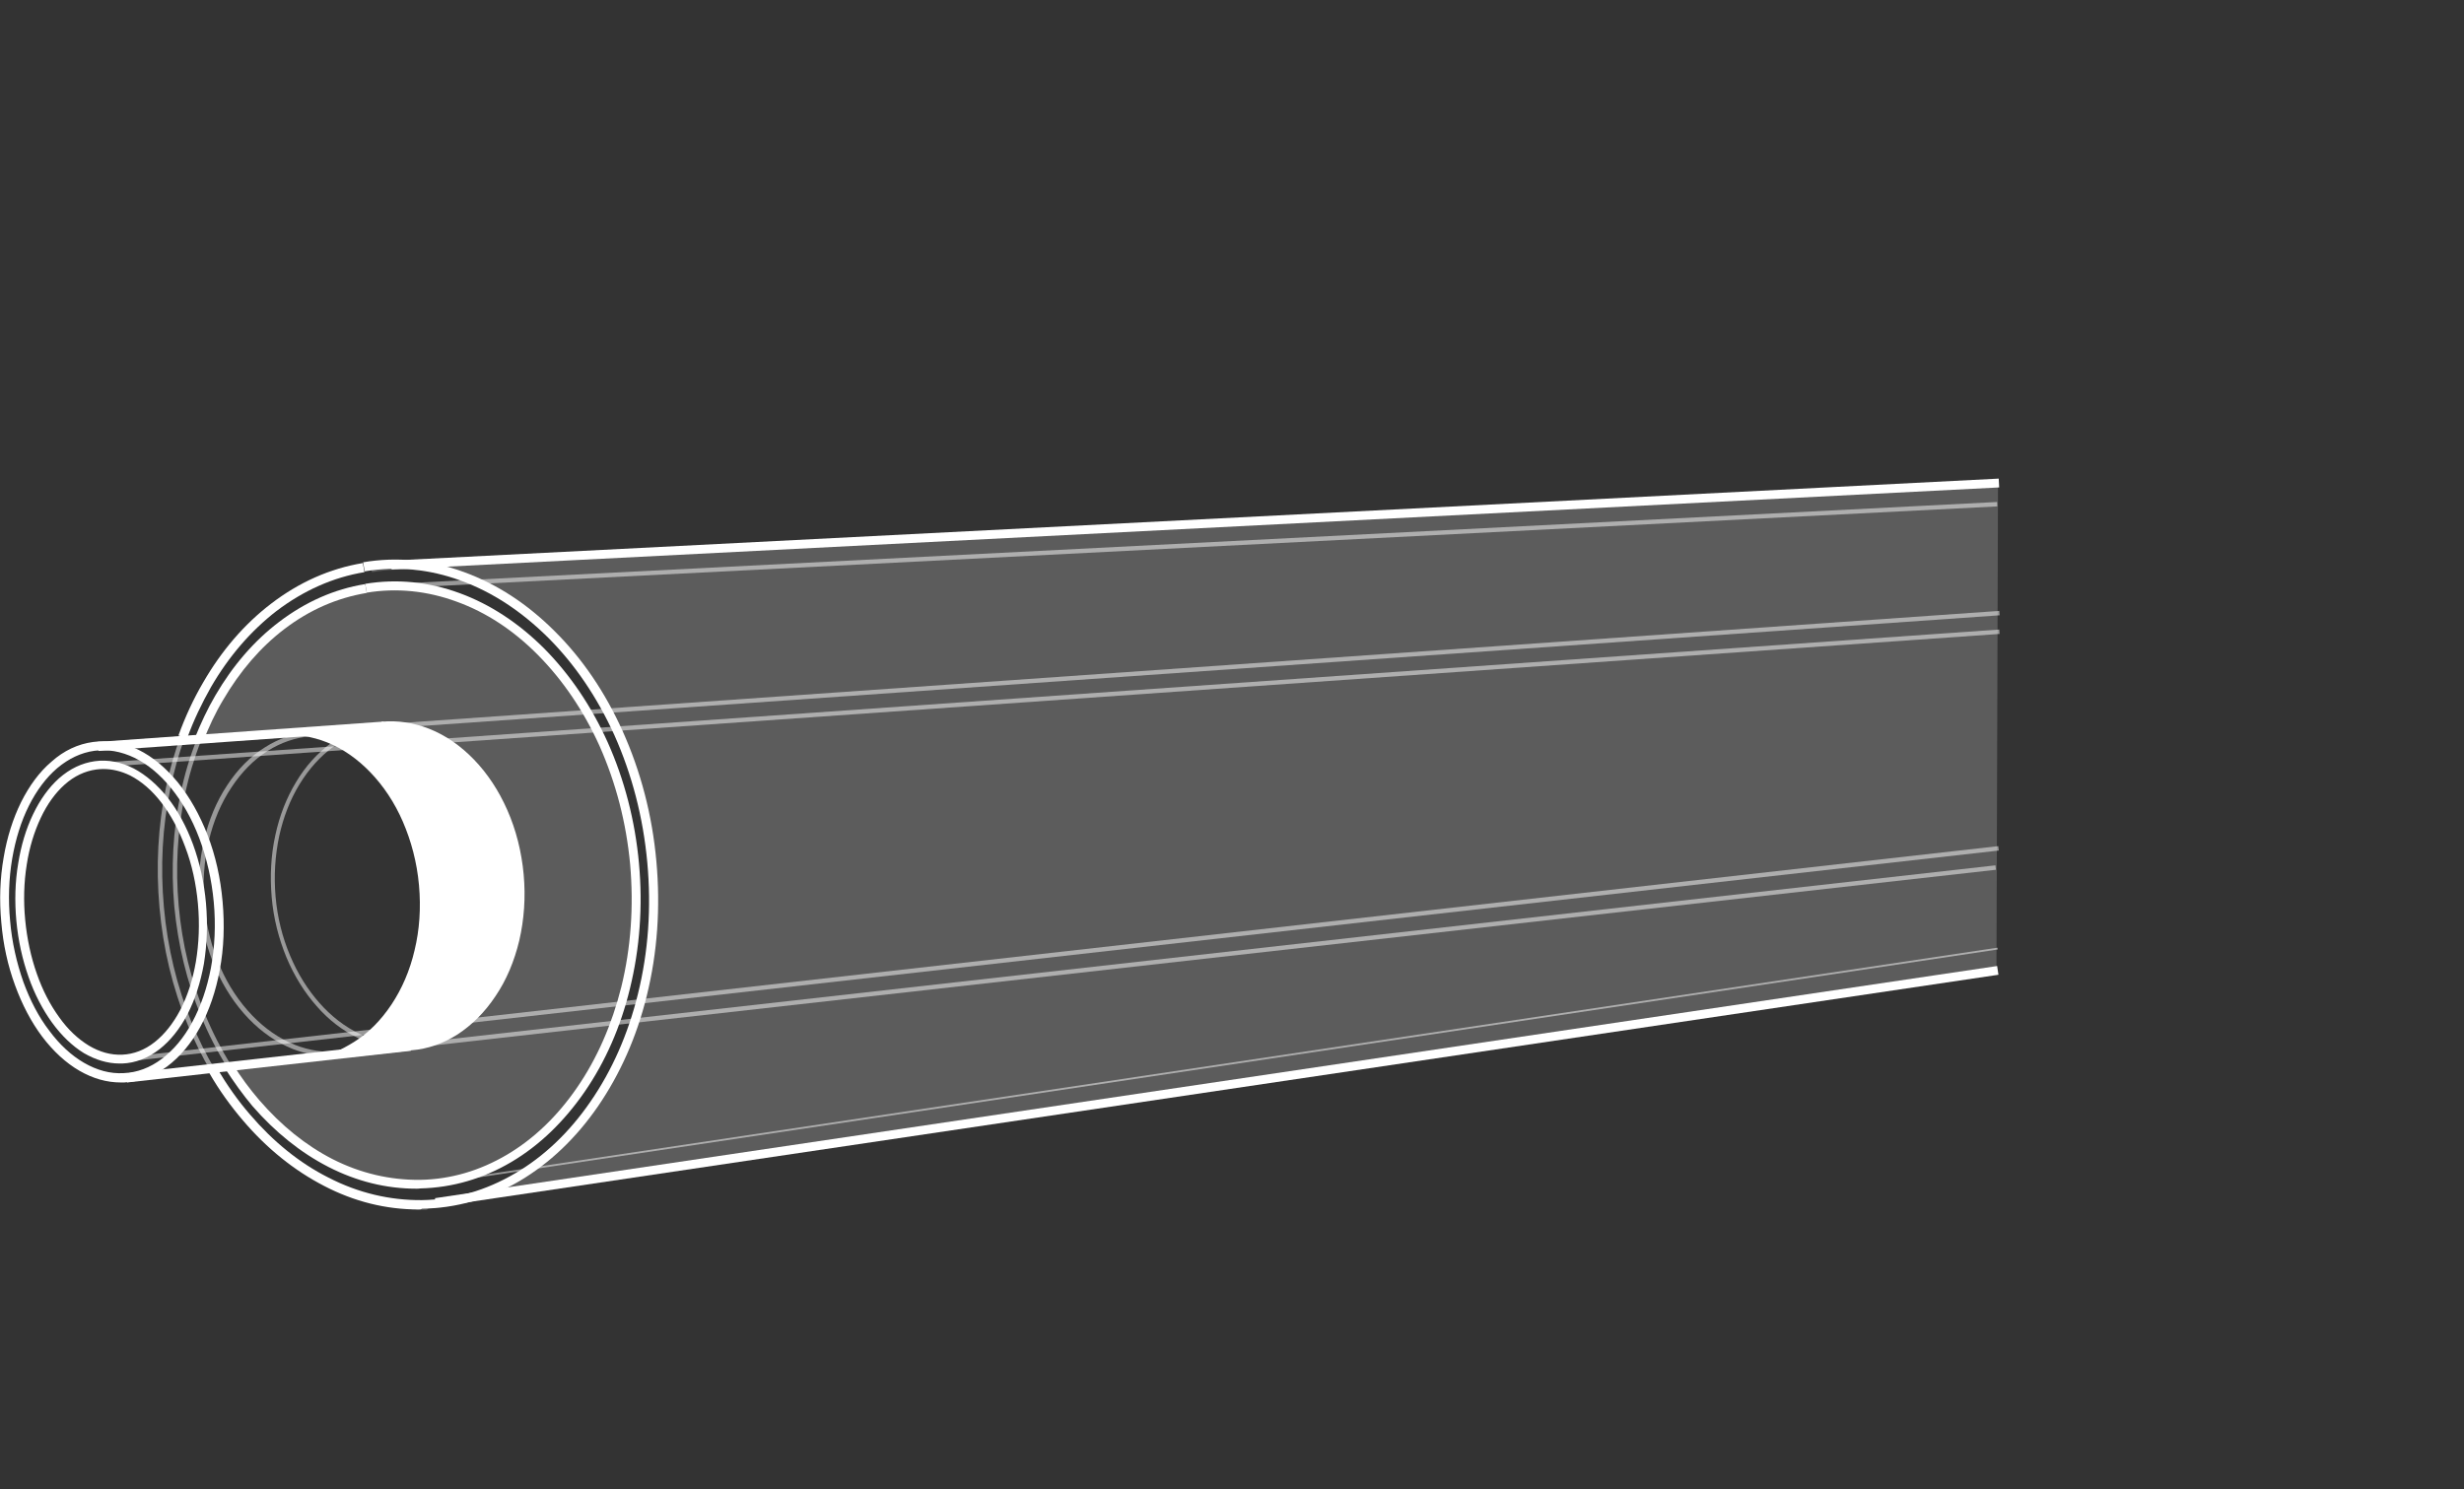
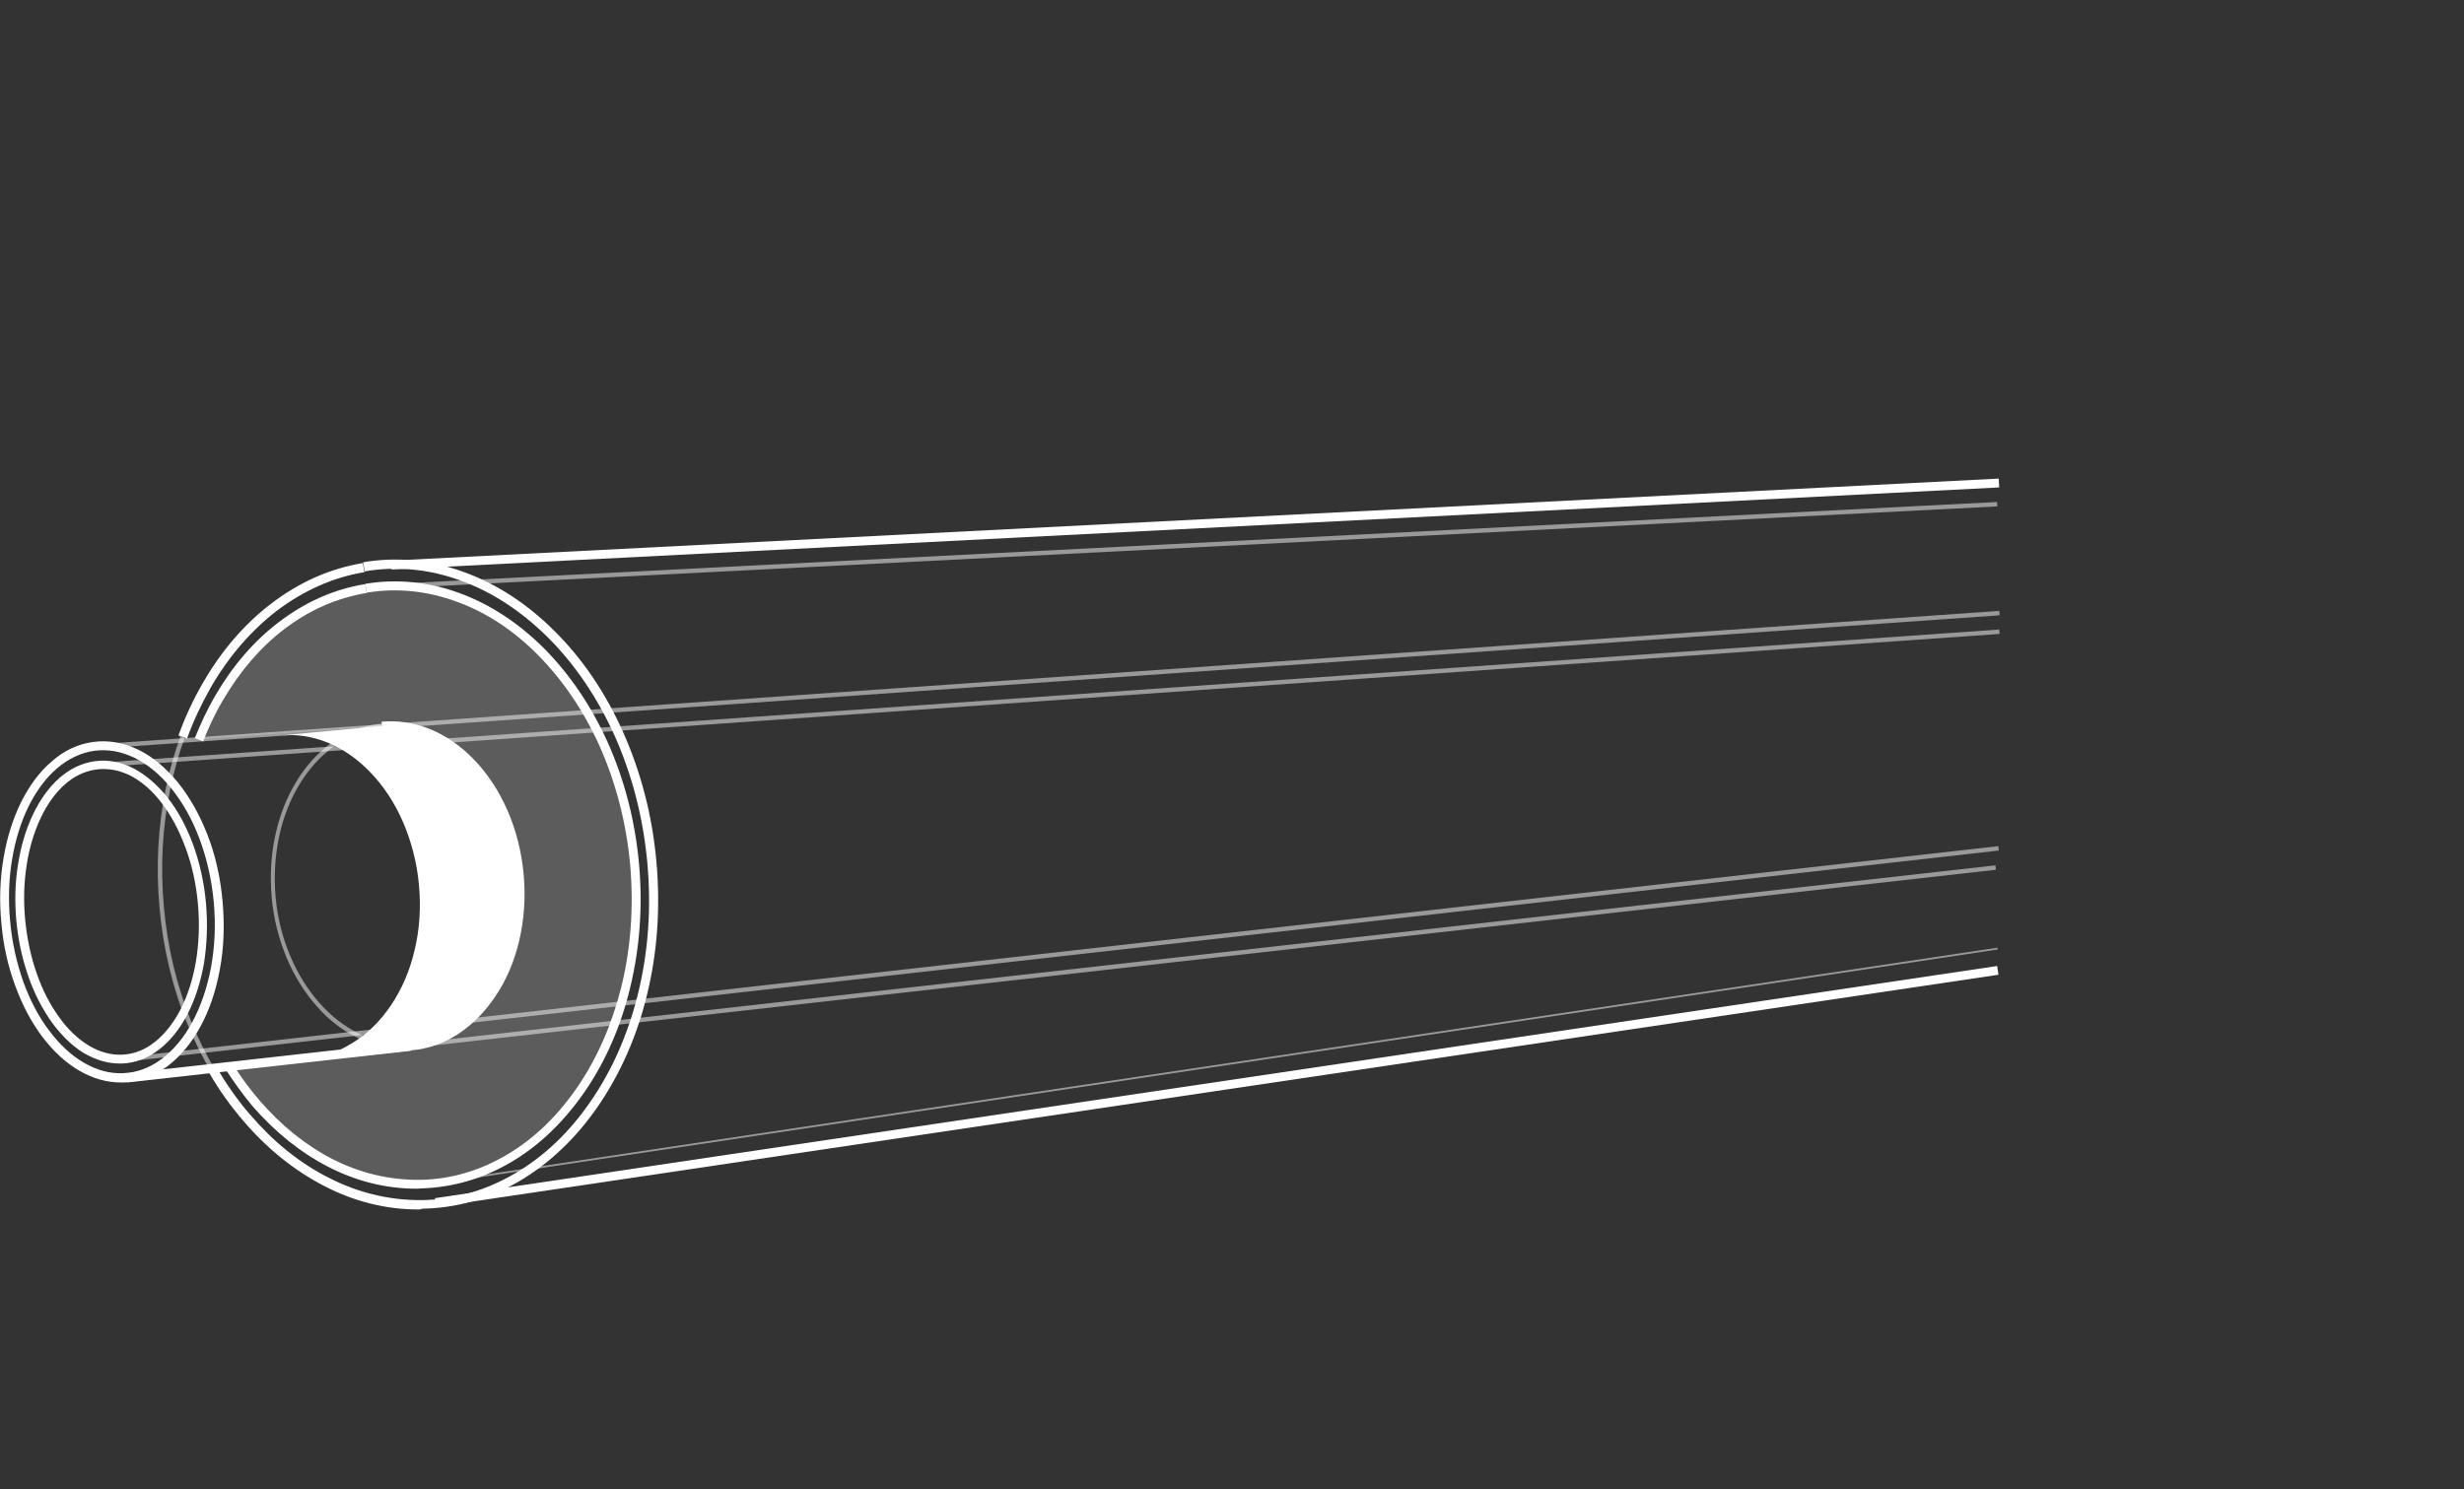
<svg xmlns="http://www.w3.org/2000/svg" version="1.1" id="Layer_1" x="0px" y="0px" viewBox="0 0 94.86 57.35" style="enable-background:new 0 0 94.86 57.35;" xml:space="preserve">
  <rect x="0" y="0" width="94.86" height="57.35" fill="#333333" stroke="none" />
  <g id="Closing_of_the_heated_mould">
    <g style="opacity:0.2;">
      <path style="fill:none;" d="M14.08,22.65c-1.19,0.2-2.29,0.7-3.24,1.43c-0.94,0.72-1.76,1.67-2.4,2.78    c-0.3,0.51-0.56,1.05-0.78,1.62l7.09-0.53c0.6-0.06,1.16,0.04,1.72,0.27c0.61,0.24,1.17,0.64,1.67,1.15    c0.5,0.52,0.92,1.16,1.24,1.89c0.32,0.73,0.54,1.55,0.62,2.42c0.08,0.87,0.02,1.72-0.17,2.5c-0.18,0.77-0.49,1.48-0.88,2.08    c-0.39,0.6-0.88,1.09-1.43,1.43c-0.51,0.32-1.09,0.52-1.69,0.58l-7,0.79c0.32,0.51,0.67,0.98,1.04,1.42    c0.84,0.97,1.81,1.76,2.87,2.3c1.07,0.55,2.24,0.84,3.45,0.82c1.23-0.02,2.39-0.37,3.43-0.99c1.06-0.63,1.99-1.53,2.75-2.64    c0.77-1.12,1.36-2.45,1.72-3.92c0.36-1.48,0.49-3.09,0.34-4.77c-0.15-1.67-0.57-3.24-1.2-4.63c-0.62-1.38-1.45-2.58-2.41-3.55    c-0.95-0.95-2.03-1.67-3.18-2.09C16.5,22.59,15.29,22.46,14.08,22.65" />
    </g>
    <g>
      <path style="fill:#FFFFFF;" d="M4.6,40.95c-0.46,0-0.92-0.14-1.37-0.4C2.79,40.28,2.37,39.88,2,39.37    c-0.36-0.5-0.67-1.09-0.9-1.75c-0.24-0.68-0.4-1.41-0.47-2.16c-0.07-0.76-0.05-1.5,0.07-2.21c0.11-0.69,0.3-1.33,0.57-1.89    c0.27-0.57,0.61-1.04,1-1.39c0.42-0.37,0.88-0.59,1.38-0.66c0.51-0.07,1.01,0.03,1.5,0.28c0.47,0.25,0.91,0.63,1.31,1.13    c0.39,0.5,0.72,1.11,0.97,1.79c0.26,0.71,0.43,1.48,0.5,2.27c0.07,0.8,0.04,1.58-0.08,2.33c-0.13,0.72-0.34,1.37-0.63,1.94    c-0.3,0.57-0.66,1.02-1.08,1.35c-0.44,0.34-0.92,0.53-1.43,0.55C4.68,40.95,4.64,40.95,4.6,40.95z M3.97,29.61    c-0.09,0-0.18,0.01-0.27,0.02l0,0c-0.43,0.06-0.84,0.25-1.21,0.58c-0.36,0.32-0.67,0.75-0.92,1.28c-0.25,0.53-0.44,1.14-0.54,1.8    c-0.11,0.68-0.13,1.4-0.06,2.13c0.07,0.73,0.22,1.43,0.45,2.08c0.22,0.63,0.51,1.19,0.86,1.67c0.34,0.48,0.73,0.84,1.14,1.09    c0.42,0.25,0.85,0.37,1.29,0.35c0.44-0.02,0.86-0.18,1.24-0.48c0.38-0.3,0.71-0.71,0.99-1.24c0.28-0.54,0.48-1.16,0.6-1.85    c0.12-0.72,0.15-1.47,0.08-2.24c-0.07-0.77-0.23-1.51-0.49-2.19c-0.24-0.65-0.55-1.23-0.92-1.71c-0.36-0.47-0.77-0.82-1.2-1.04    C4.66,29.69,4.32,29.61,3.97,29.61z" />
    </g>
    <g>
      <path style="fill:#FFFFFF;" d="M4.65,41.68c-0.54,0-1.07-0.15-1.59-0.45c-0.52-0.3-1.01-0.75-1.44-1.32    c-0.42-0.56-0.77-1.23-1.04-1.97c-0.28-0.76-0.46-1.58-0.53-2.43c-0.08-0.85-0.05-1.69,0.09-2.49c0.13-0.78,0.36-1.5,0.67-2.13    c0.32-0.64,0.71-1.17,1.17-1.56C2.46,28.9,3,28.65,3.58,28.57l0,0c0.59-0.08,1.17,0.02,1.75,0.3c0.55,0.27,1.06,0.7,1.52,1.26    c0.46,0.57,0.84,1.25,1.14,2.02c0.31,0.8,0.5,1.66,0.58,2.57c0.08,0.9,0.05,1.79-0.11,2.63c-0.15,0.81-0.4,1.55-0.75,2.19    c-0.35,0.64-0.78,1.15-1.27,1.52c-0.51,0.38-1.07,0.59-1.66,0.62C4.73,41.68,4.69,41.68,4.65,41.68z M3.63,28.91    c-0.51,0.07-0.99,0.3-1.43,0.67c-0.42,0.36-0.79,0.85-1.09,1.45c-0.3,0.6-0.51,1.28-0.64,2.03c-0.13,0.77-0.16,1.58-0.08,2.4    c0.07,0.82,0.25,1.61,0.51,2.35c0.26,0.71,0.59,1.35,1,1.88c0.4,0.54,0.85,0.95,1.33,1.23c0.5,0.29,1.01,0.43,1.53,0.4    c0.52-0.02,1.02-0.21,1.47-0.55c0.45-0.34,0.85-0.81,1.17-1.41c0.33-0.61,0.57-1.31,0.72-2.09c0.15-0.81,0.19-1.66,0.11-2.53    c-0.08-0.87-0.27-1.7-0.56-2.47c-0.28-0.74-0.65-1.39-1.08-1.92c-0.43-0.53-0.9-0.92-1.41-1.17C4.66,28.93,4.14,28.84,3.63,28.91    L3.63,28.91z" />
    </g>
    <g>
      <path style="fill:#FFFFFF;" d="M16.03,45.77c-1.16,0-2.3-0.28-3.39-0.84c-1.07-0.55-2.05-1.34-2.92-2.34    C9.35,42.15,9,41.66,8.67,41.15l0.29-0.18c0.31,0.5,0.66,0.97,1.03,1.4c0.84,0.97,1.78,1.73,2.81,2.26    c1.08,0.55,2.22,0.81,3.37,0.8c1.18-0.02,2.3-0.35,3.35-0.97c1.03-0.61,1.94-1.48,2.7-2.59c0.77-1.12,1.34-2.43,1.7-3.87    c0.37-1.51,0.48-3.09,0.34-4.71c-0.15-1.62-0.55-3.15-1.18-4.57c-0.61-1.35-1.41-2.53-2.37-3.5c-0.94-0.95-1.99-1.64-3.12-2.05    c-1.14-0.42-2.31-0.54-3.47-0.35l-0.06-0.34c1.22-0.2,2.44-0.08,3.64,0.36c1.17,0.43,2.27,1.15,3.25,2.13    c0.99,1,1.81,2.21,2.44,3.6c0.65,1.45,1.06,3.03,1.21,4.68c0.15,1.65,0.03,3.28-0.35,4.82c-0.36,1.48-0.95,2.82-1.75,3.98    c-0.79,1.14-1.73,2.05-2.81,2.69c-1.1,0.65-2.28,0.99-3.51,1.02C16.13,45.77,16.08,45.77,16.03,45.77z" />
    </g>
    <g style="opacity:0.5;">
-       <path style="fill:#FFFFFF;" d="M8.75,41.1c-0.39-0.62-0.73-1.29-1.02-1.99c-0.54-1.32-0.88-2.74-1.02-4.21    c-0.13-1.47-0.05-2.93,0.24-4.33c0.15-0.73,0.36-1.44,0.63-2.11l0.16,0.06c-0.26,0.66-0.47,1.36-0.62,2.08    c-0.29,1.38-0.37,2.82-0.24,4.28c0.13,1.46,0.47,2.86,1.01,4.16c0.28,0.69,0.62,1.35,1,1.97L8.75,41.1z" />
-     </g>
+       </g>
    <g>
      <path style="fill:#FFFFFF;" d="M7.82,28.55L7.5,28.42c0.23-0.57,0.49-1.13,0.79-1.64c0.67-1.15,1.49-2.1,2.45-2.83    c1.01-0.77,2.13-1.27,3.32-1.46l0.06,0.34c-1.14,0.19-2.2,0.65-3.17,1.39c-0.92,0.7-1.71,1.62-2.36,2.73    C8.29,27.45,8.04,27.99,7.82,28.55z" />
    </g>
    <g>
      <path style="fill:#FFFFFF;" d="M16.11,46.57c-1.25,0-2.47-0.3-3.64-0.91c-1.14-0.59-2.19-1.43-3.11-2.51    c-0.48-0.56-0.92-1.17-1.3-1.83l0.3-0.18c0.38,0.64,0.8,1.24,1.27,1.78c0.89,1.04,1.9,1.86,3.01,2.42c1.16,0.6,2.38,0.88,3.6,0.87    c1.26-0.02,2.47-0.37,3.59-1.03c1.11-0.65,2.09-1.58,2.9-2.76c0.83-1.2,1.45-2.6,1.83-4.15c0.4-1.62,0.52-3.32,0.36-5.06    c-0.16-1.74-0.59-3.39-1.27-4.91c-0.66-1.45-1.51-2.71-2.55-3.75c-1.02-1.01-2.14-1.75-3.35-2.19c-1.22-0.45-2.47-0.57-3.71-0.36    l-0.06-0.35c1.3-0.22,2.61-0.09,3.89,0.38c1.26,0.46,2.43,1.22,3.48,2.27c1.07,1.06,1.95,2.36,2.62,3.85    c0.7,1.56,1.14,3.24,1.3,5.02c0.16,1.77,0.04,3.51-0.37,5.17c-0.39,1.59-1.03,3.02-1.88,4.26c-0.84,1.22-1.86,2.19-3.01,2.87    c-1.17,0.69-2.44,1.05-3.76,1.07C16.2,46.57,16.16,46.57,16.11,46.57z" />
    </g>
    <g>
      <path style="fill:none;stroke:#FFFFFF;stroke-width:0.679;stroke-linecap:round;stroke-linejoin:bevel;stroke-miterlimit:10;" d="    M44.75,20.14" />
    </g>
    <g style="opacity:0.5;">
      <path style="fill:#FFFFFF;" d="M8.13,41.28c-0.34-0.58-0.65-1.2-0.91-1.84c-0.58-1.41-0.94-2.92-1.08-4.5    C6,33.37,6.08,31.82,6.39,30.32c0.14-0.68,0.33-1.34,0.56-1.97l0.16,0.06c-0.23,0.62-0.41,1.28-0.55,1.95    c-0.31,1.48-0.39,3.01-0.25,4.57c0.14,1.56,0.5,3.05,1.07,4.45c0.26,0.63,0.56,1.24,0.9,1.81L8.13,41.28z" />
    </g>
    <g>
      <path style="fill:#FFFFFF;" d="M7.2,28.44l-0.33-0.12c0.26-0.72,0.58-1.41,0.95-2.04c0.71-1.23,1.59-2.25,2.61-3.03    c1.08-0.83,2.27-1.36,3.54-1.57l0.06,0.35c-1.21,0.2-2.35,0.71-3.39,1.5c-0.98,0.76-1.83,1.74-2.52,2.93    C7.77,27.08,7.45,27.74,7.2,28.44z" />
    </g>
    <g>
      <rect x="15.02" y="20.01" transform="matrix(0.999 -0.051 0.051 0.999 -0.966 2.364)" style="fill:#FFFFFF;" width="61.95" height="0.34" />
    </g>
    <g>
      <rect x="16.43" y="41.69" transform="matrix(0.989 -0.147 0.147 0.989 -5.632 7.319)" style="fill:#FFFFFF;" width="60.81" height="0.34" />
    </g>
    <g style="opacity:0.2;">
-       <path style="fill:#FFFFFF;" d="M76.92,18.58l-61.57,2.99l0,0.02c-0.36,0.01-0.72,0.03-1.09,0.09l0.06,0.35    c1.24-0.21,2.49-0.09,3.72,0.36c1.21,0.44,2.34,1.18,3.35,2.19c1.03,1.03,1.89,2.3,2.55,3.75c0.69,1.52,1.12,3.17,1.27,4.91    c0.16,1.73,0.04,3.44-0.36,5.06c-0.38,1.55-1,2.94-1.83,4.15c-0.81,1.18-1.79,2.11-2.9,2.76c-0.67,0.4-1.38,0.66-2.11,0.83    l-0.98,0.15l0,0.01c-0.17,0.01-0.33,0.04-0.5,0.04c-1.23,0.01-1.37,0.35-0.12,0.35c0.04,0,0.07-0.07,0.11-0.07    c0.55-0.01,1.1-0.15,1.63-0.28l58.5-8.72l0.21,0.02" />
-     </g>
+       </g>
    <g style="opacity:0.5;">
      <polygon style="fill:#FFFFFF;" points="16.66,45.6 16.65,45.53 76.9,36.49 76.91,36.56   " />
    </g>
    <g style="opacity:0.5;">
      <polygon style="fill:#FFFFFF;" points="4.9,41.58 4.88,41.41 76.82,33.32 76.84,33.49   " />
    </g>
    <g style="opacity:0.5;">
      <polygon style="fill:#FFFFFF;" points="4.83,40.88 4.81,40.71 76.93,32.58 76.95,32.75   " />
    </g>
    <g style="opacity:0.5;">
      <rect x="3.63" y="26.78" transform="matrix(0.998 -0.07 0.07 0.998 -1.792 2.906)" style="fill:#FFFFFF;" width="73.41" height="0.17" />
    </g>
    <g style="opacity:0.5;">
      <rect x="3.69" y="26.06" transform="matrix(0.998 -0.07 0.07 0.998 -1.74 2.907)" style="fill:#FFFFFF;" width="73.35" height="0.17" />
    </g>
    <g style="opacity:0.5;">
      <rect x="14.78" y="20.92" transform="matrix(0.999 -0.051 0.051 0.999 -1.006 2.352)" style="fill:#FFFFFF;" width="62.12" height="0.17" />
    </g>
    <g style="opacity:0.5;">
      <path style="fill:#FFFFFF;" d="M15.49,40.37c-0.58,0-1.15-0.13-1.7-0.4c-0.59-0.28-1.13-0.69-1.6-1.23    c-0.47-0.53-0.86-1.16-1.16-1.87c-0.3-0.73-0.5-1.51-0.57-2.32c-0.07-0.81-0.03-1.62,0.14-2.39c0.16-0.75,0.43-1.44,0.8-2.05    c0.37-0.62,0.83-1.12,1.35-1.5c0.55-0.4,1.16-0.65,1.8-0.73c0.04,0,0.07-0.01,0.11-0.01l0.03,0l0.01,0.17l-0.04,0    c-0.03,0-0.07,0.01-0.1,0.01c-0.62,0.08-1.19,0.31-1.72,0.7c-0.51,0.37-0.95,0.86-1.31,1.45c-0.36,0.59-0.62,1.26-0.78,1.99    c-0.16,0.75-0.21,1.54-0.14,2.34c0.07,0.8,0.26,1.56,0.56,2.27c0.29,0.69,0.67,1.3,1.13,1.82c0.46,0.52,0.98,0.92,1.55,1.19    c0.59,0.28,1.2,0.41,1.82,0.37c0.03,0,0.06,0,0.09-0.01l0.05,0l0.01,0.17l-0.04,0c-0.03,0-0.06,0.01-0.1,0.01    C15.63,40.37,15.56,40.37,15.49,40.37z" />
    </g>
    <g>
      <path style="fill:#FFFFFF;" d="M13.58,40.69l-0.04-0.34l2.26-0.25c0.57-0.05,1.11-0.24,1.6-0.55c0.53-0.33,0.99-0.8,1.38-1.38    c0.39-0.59,0.68-1.27,0.86-2.02c0.19-0.78,0.24-1.6,0.16-2.44c-0.08-0.84-0.28-1.63-0.6-2.37C18.9,30.62,18.49,30,18,29.49    c-0.48-0.5-1.03-0.88-1.61-1.11c-0.54-0.22-1.11-0.3-1.67-0.25l-0.03-0.34c0.62-0.06,1.24,0.04,1.83,0.27    c0.63,0.25,1.21,0.65,1.73,1.19c0.52,0.54,0.95,1.19,1.28,1.94c0.34,0.77,0.55,1.61,0.63,2.48c0.08,0.87,0.02,1.73-0.17,2.55    c-0.19,0.79-0.49,1.51-0.91,2.13c-0.41,0.62-0.91,1.12-1.48,1.49c-0.54,0.34-1.13,0.55-1.75,0.6L13.58,40.69z" />
    </g>
    <g>
      <path style="fill:#FFFFFF;" d="M15.01,40.31l0.7-0.04c0.6-0.05,1.17-0.25,1.68-0.58c0.55-0.35,1.04-0.84,1.43-1.43    c0.4-0.6,0.7-1.3,0.88-2.08c0.18-0.78,0.25-1.62,0.17-2.5c-0.08-0.87-0.3-1.69-0.62-2.42c-0.32-0.73-0.75-1.37-1.24-1.89    c-0.49-0.52-1.06-0.91-1.67-1.15c-0.56-0.22-1.15-0.32-1.75-0.26l-3.77,0.36c0.61-0.06,1.2,0.04,1.76,0.26    c0.61,0.24,1.18,0.64,1.68,1.16c0.5,0.52,0.93,1.16,1.25,1.9c0.32,0.74,0.54,1.56,0.62,2.44c0.08,0.88,0.02,1.73-0.17,2.51    c-0.18,0.78-0.49,1.49-0.89,2.09c-0.4,0.6-0.88,1.09-1.44,1.44c-0.51,0.32-1.05,0.57-1.66,0.63l2.97-0.43L15.01,40.31z" />
    </g>
    <g style="opacity:0.5;">
-       <path style="fill:#FFFFFF;" d="M12.72,40.67c-0.49,0-0.98-0.1-1.45-0.28c-0.62-0.25-1.19-0.64-1.7-1.17    c-0.51-0.53-0.94-1.18-1.26-1.91c-0.34-0.76-0.55-1.59-0.62-2.45c-0.08-0.86-0.02-1.71,0.17-2.52c0.18-0.78,0.48-1.49,0.89-2.11    c0.4-0.61,0.89-1.11,1.46-1.46c0.53-0.34,1.11-0.53,1.72-0.59l0.02,0.17c-0.58,0.05-1.13,0.24-1.64,0.56    c-0.54,0.34-1.01,0.82-1.4,1.41c-0.4,0.6-0.69,1.29-0.87,2.05c-0.19,0.79-0.24,1.62-0.17,2.47c0.08,0.85,0.28,1.65,0.61,2.4    c0.31,0.71,0.73,1.34,1.23,1.86c0.49,0.51,1.04,0.89,1.64,1.13c0.56,0.22,1.14,0.31,1.71,0.26l0.02,0.17    C12.95,40.67,12.84,40.67,12.72,40.67z" />
-     </g>
+       </g>
    <g>
-       <rect x="3.76" y="28.16" transform="matrix(0.998 -0.071 0.071 0.998 -1.988 0.73)" style="fill:#FFFFFF;" width="11.03" height="0.35" />
-     </g>
+       </g>
    <g>
      <rect x="4.85" y="40.71" transform="matrix(0.994 -0.111 0.111 0.994 -4.485 1.405)" style="fill:#FFFFFF;" width="10.99" height="0.35" />
    </g>
    <g style="opacity:0.2;">
      <path style="fill:#FFFFFF;" d="M14.08,22.65c-1.19,0.2-2.29,0.7-3.24,1.43c-0.94,0.72-1.76,1.67-2.4,2.78    c-0.3,0.51-0.56,1.05-0.78,1.62l7.09-0.53c0.6-0.06,1.16,0.04,1.72,0.27c0.61,0.24,1.17,0.64,1.67,1.15    c0.5,0.52,0.92,1.16,1.24,1.89c0.32,0.73,0.54,1.55,0.62,2.42c0.08,0.87,0.02,1.72-0.17,2.5c-0.18,0.77-0.49,1.48-0.88,2.08    c-0.39,0.6-0.88,1.09-1.43,1.43c-0.51,0.32-1.09,0.52-1.69,0.58l-7,0.79c0.32,0.51,0.67,0.98,1.04,1.42    c0.84,0.97,1.81,1.76,2.87,2.3c1.07,0.55,2.24,0.84,3.45,0.82c1.23-0.02,2.39-0.37,3.43-0.99c1.06-0.63,1.99-1.53,2.75-2.64    c0.77-1.12,1.36-2.45,1.72-3.92c0.36-1.48,0.49-3.09,0.34-4.77c-0.15-1.67-0.57-3.24-1.2-4.63c-0.62-1.38-1.45-2.58-2.41-3.55    c-0.95-0.95-2.03-1.67-3.18-2.09C16.5,22.59,15.29,22.46,14.08,22.65" />
    </g>
    <g>
      <path style="fill:none;stroke:#FFFFFF;stroke-width:0.5;stroke-miterlimit:10;" d="M11.95,28.21" />
    </g>
    <g>
      <path style="fill:none;stroke:#FFFFFF;stroke-width:0.5;stroke-miterlimit:10;" d="M13.1,40.57" />
    </g>
    <g>
      <path style="fill:#FFFFFF;" d="M23.61,28.04" />
    </g>
  </g>
</svg>